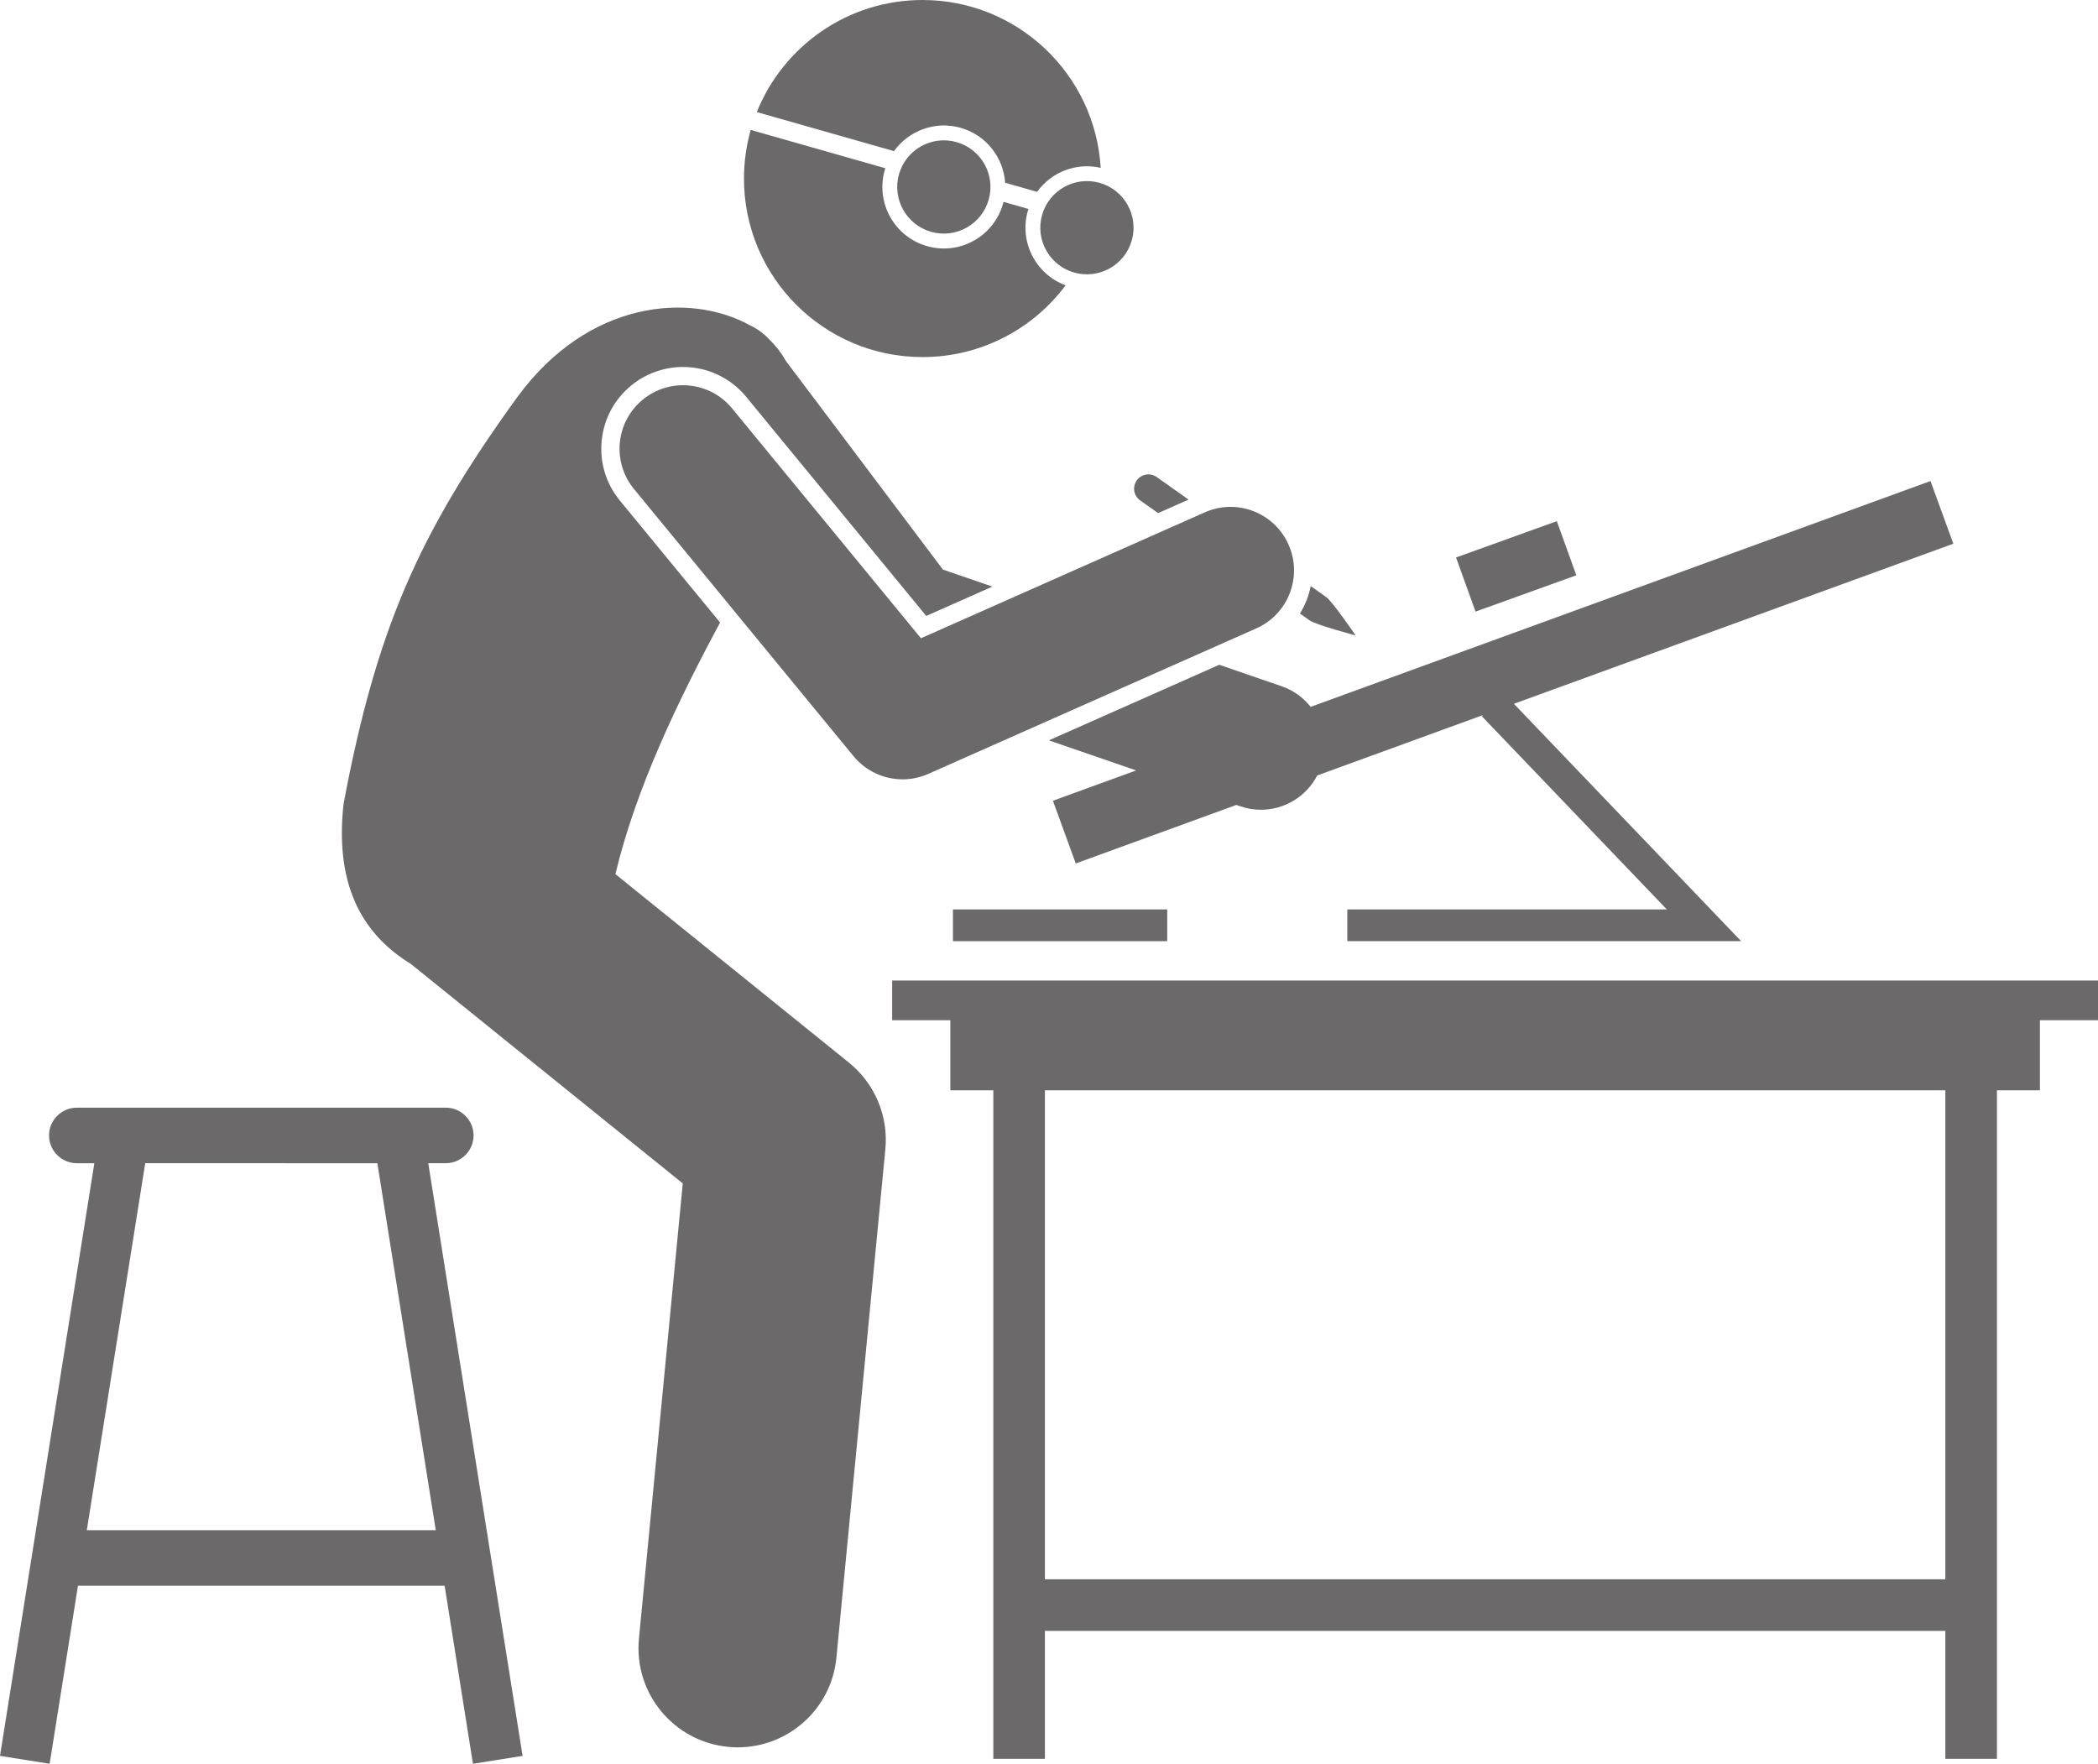
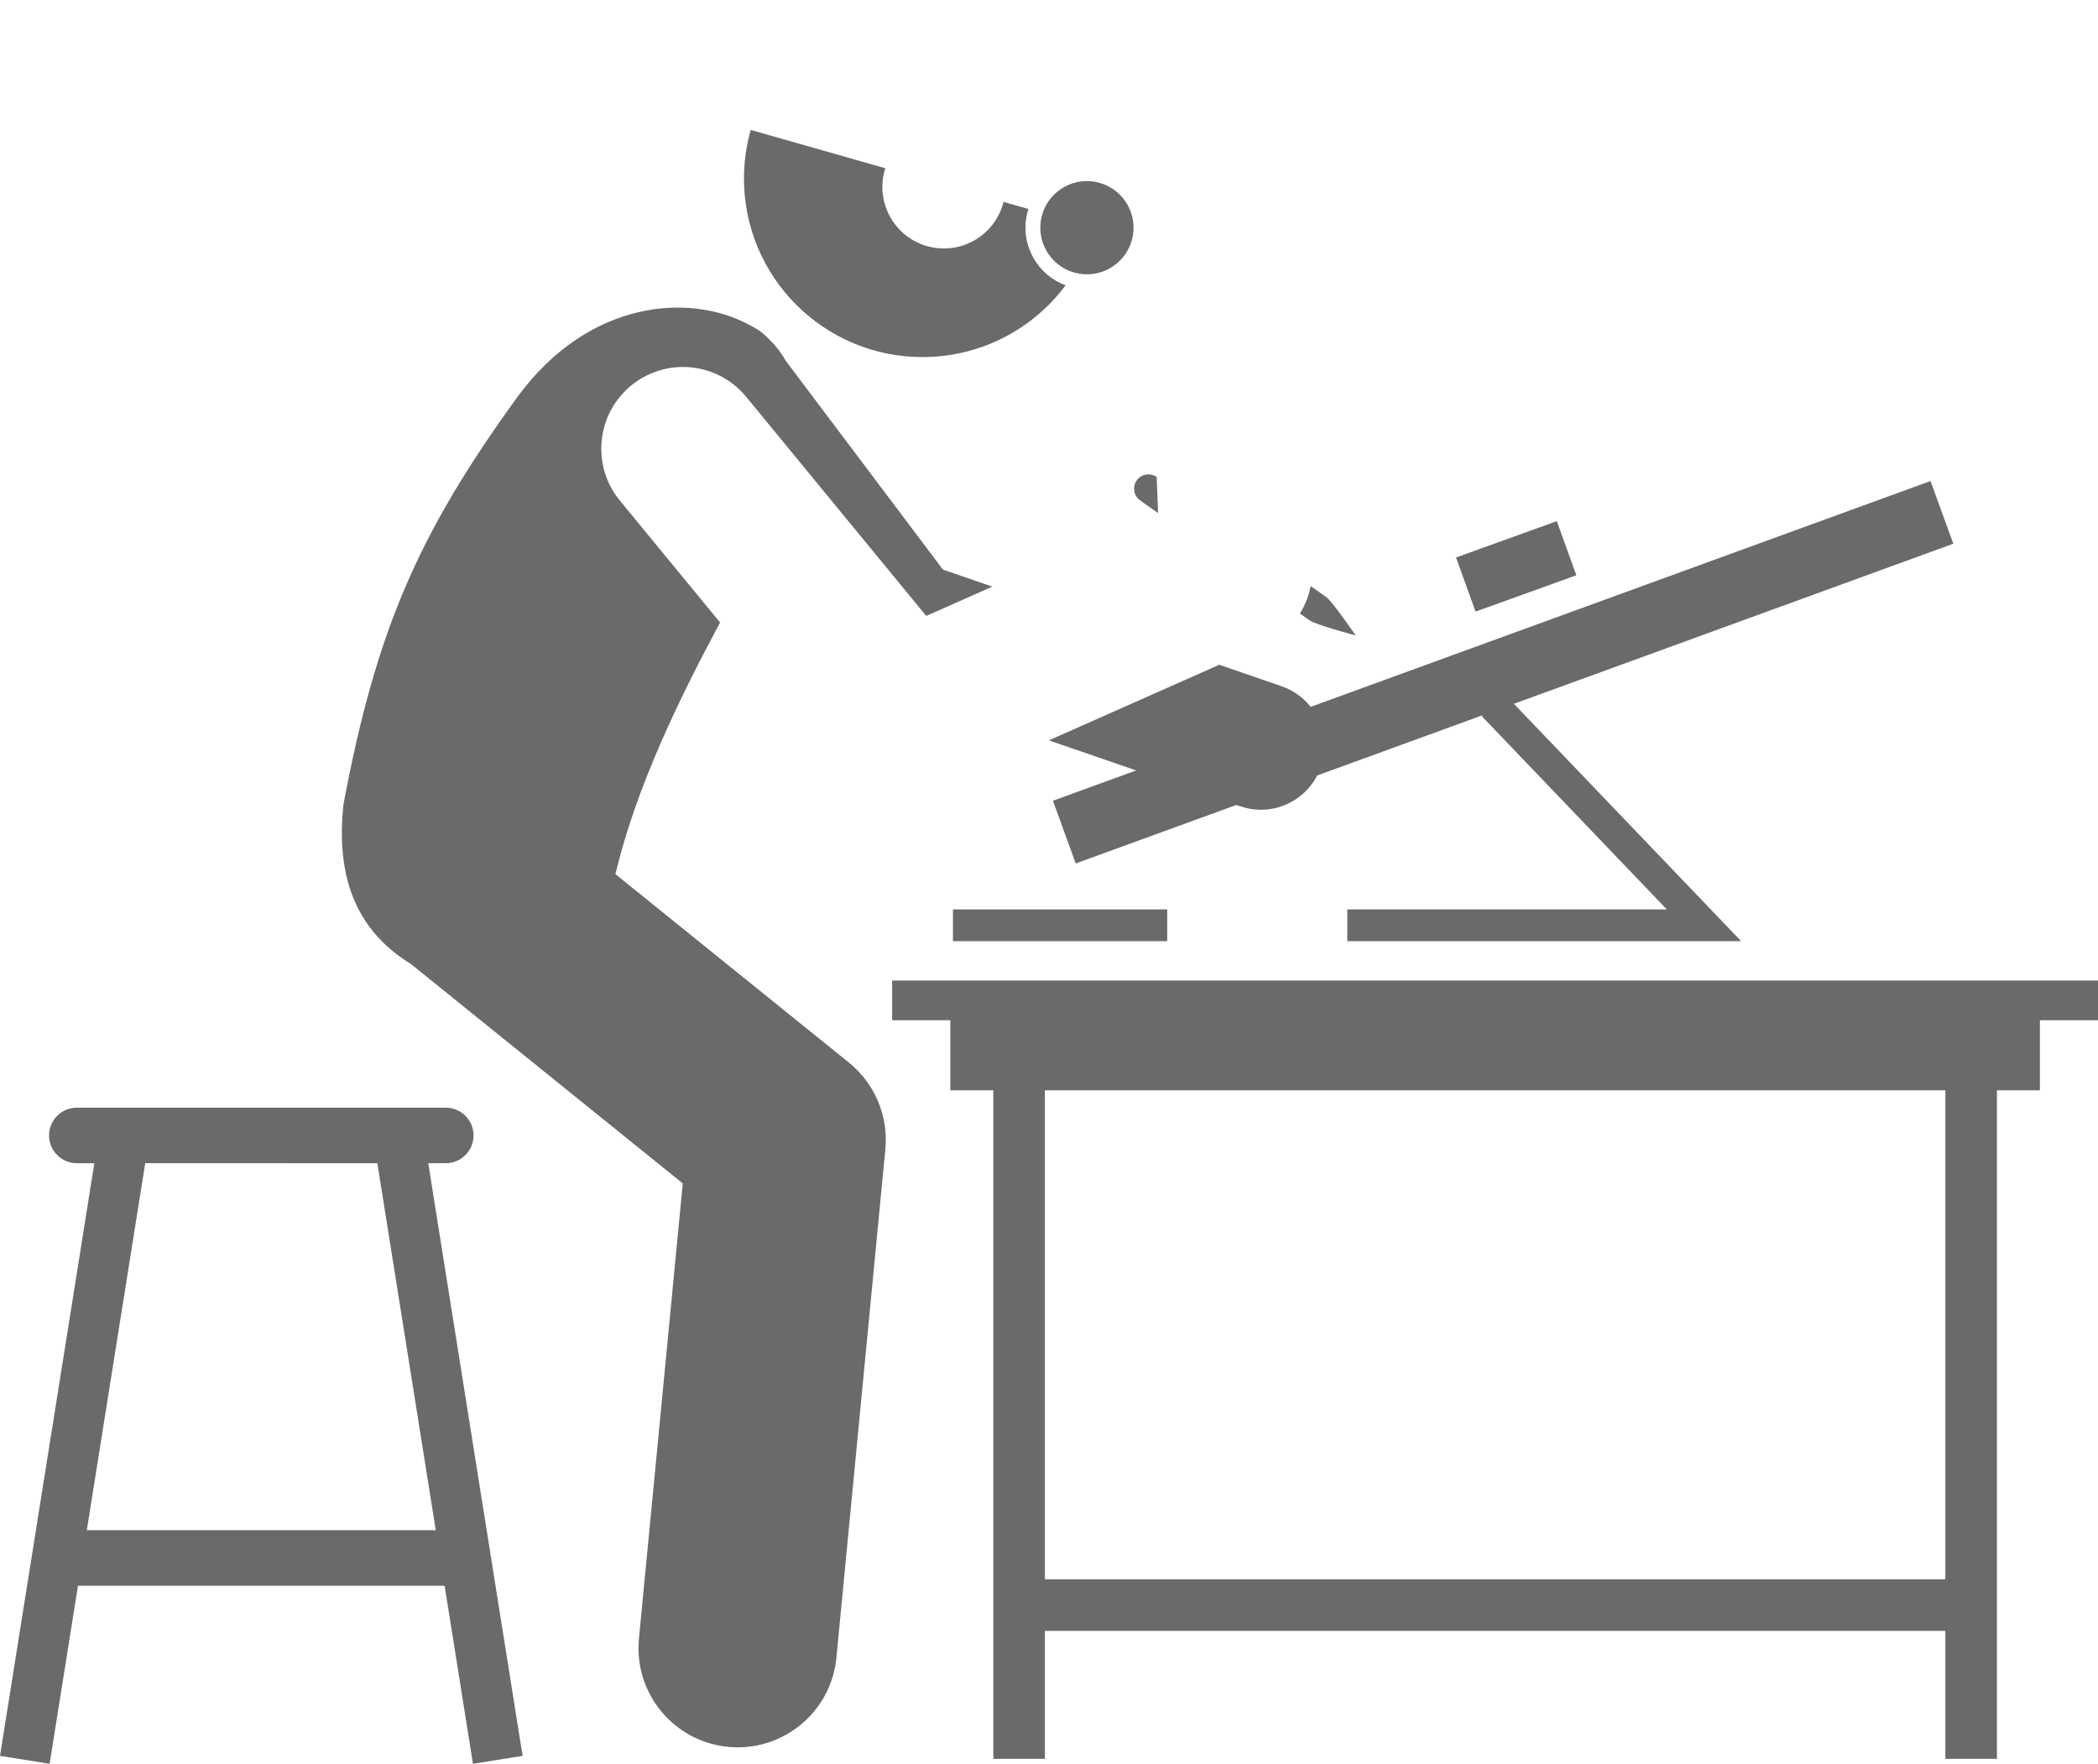
<svg xmlns="http://www.w3.org/2000/svg" fill="#6b6969" height="222.3" preserveAspectRatio="xMidYMid meet" version="1" viewBox="0.0 0.0 264.4 222.3" width="264.4" zoomAndPan="magnify">
  <g id="change1_1">
    <path d="M243.29,60.622l-78.116,28.46c-0.917-1.159-2.159-2.081-3.659-2.598l-7.856-2.706l-21.476,9.525l11.002,3.79l-10.491,3.822 l2.878,7.9l20.238-7.373l0.494,0.17c0.863,0.297,1.741,0.438,2.606,0.438c2.942,0,5.707-1.641,7.093-4.322l20.906-7.617 l-0.16,0.153l23.309,24.345h-40.266v4h49.633l-28.638-29.911l55.38-20.177L243.29,60.622z" fill="inherit" />
    <path d="M257.079,128.573h7.333v-5H112.434v5h7.333v8.833h5.417v84.25h6.5v-16.125h113.478v16.125h6.5v-84.25h5.417V128.573z M245.162,199.031H131.684v-61.625h113.478V199.031z" fill="inherit" />
    <path d="M120.097 114.61H147.097V118.61H120.097z" fill="inherit" />
    <path d="M6.255,222.28l3.571-22.436h46.207l3.571,22.436l6.255-0.996l-11.889-74.69h2.21c1.925,0,3.5-1.575,3.5-3.5 s-1.575-3.5-3.5-3.5H9.68c-1.925,0-3.5,1.575-3.5,3.5s1.575,3.5,3.5,3.5h2.21L0,221.284L6.255,222.28z M47.557,146.594l7.362,46.25 H10.94l7.362-46.25H47.557z" fill="inherit" />
    <path d="M75.828,55.545c0.268-2.738,1.586-5.208,3.712-6.955c1.837-1.511,4.157-2.343,6.534-2.343c3.096,0,5.998,1.371,7.963,3.761 l22.692,27.615l8.332-3.696l-6.23-2.146L99.043,45.493c-0.567-1.005-1.261-1.912-2.084-2.702c-0.702-0.763-1.528-1.358-2.422-1.786 c-7.6-4.197-20.367-3.188-29.302,8.984c-12.497,17.237-17.799,29.338-21.938,51.317c-1.214,10.987,2.953,16.773,8.488,20.181 l34.261,27.653l-5.522,57.367c-0.662,6.872,4.373,12.979,11.245,13.641c0.407,0.039,0.812,0.059,1.212,0.059 c6.364,0,11.806-4.839,12.428-11.303l6.167-64.065c0.403-4.183-1.322-8.286-4.591-10.925l-29.43-23.754 c2.638-11.026,8.042-22.101,13.191-31.709L78.121,63.088C76.374,60.962,75.559,58.284,75.828,55.545z" fill="inherit" />
    <path d="M163.824,77.32l1.213,0.859c0.81,0.573,5.807,1.901,5.807,1.901s-2.912-4.273-3.722-4.846l-1.942-1.375 c-0.115,0.583-0.273,1.161-0.492,1.727C164.454,76.197,164.161,76.775,163.824,77.32z" fill="inherit" />
-     <path d="M145.77,60.116c-0.81-0.573-1.942-0.38-2.515,0.43c-0.573,0.81-0.38,1.942,0.43,2.515l2.263,1.602l3.84-1.703 L145.77,60.116z" fill="inherit" />
-     <path d="M158.322,79.194c4.039-1.792,5.861-6.518,4.069-10.557c-1.791-4.039-6.521-5.862-10.556-4.069l-35.772,15.867L92.26,51.469 c-2.805-3.413-7.847-3.908-11.26-1.102c-3.414,2.805-3.907,7.846-1.102,11.26l27.666,33.667c1.557,1.894,3.844,2.921,6.184,2.921 c1.092,0,2.195-0.224,3.24-0.688L158.322,79.194z" fill="inherit" />
+     <path d="M145.77,60.116c-0.81-0.573-1.942-0.38-2.515,0.43c-0.573,0.81-0.38,1.942,0.43,2.515l2.263,1.602L145.77,60.116z" fill="inherit" />
    <path d="M184.326 67.756H197.826V75.006H184.326z" fill="inherit" transform="rotate(-19.821 191.068 71.378)" />
    <path d="M116.26,45c7.381,0,13.932-3.554,18.034-9.043c-3.762-1.391-5.879-5.46-4.763-9.382c0.023-0.081,0.055-0.157,0.081-0.237 l-3.15-0.897c-0.02,0.081-0.033,0.163-0.056,0.244c-1.172,4.117-5.459,6.504-9.576,5.332s-6.504-5.459-5.332-9.575 c0.023-0.081,0.055-0.157,0.081-0.237L94.61,16.376c-0.55,1.948-0.851,4-0.851,6.124C93.76,34.927,103.834,45,116.26,45z" fill="inherit" />
-     <path d="M121.073,16.11c3.229,0.919,5.385,3.756,5.603,6.923l4.022,1.145c1.778-2.474,4.914-3.74,8.018-3.025 C138.019,9.354,128.235,0,116.26,0c-9.465,0-17.56,5.848-20.883,14.125l17.287,4.92C114.517,16.468,117.844,15.191,121.073,16.11z" fill="inherit" />
    <circle cx="136.985" cy="28.697" fill="inherit" r="5.875" transform="rotate(-74.115 136.982 28.7)" />
-     <circle cx="118.952" cy="23.564" fill="inherit" r="5.875" transform="rotate(-74.115 118.948 23.567)" />
  </g>
</svg>